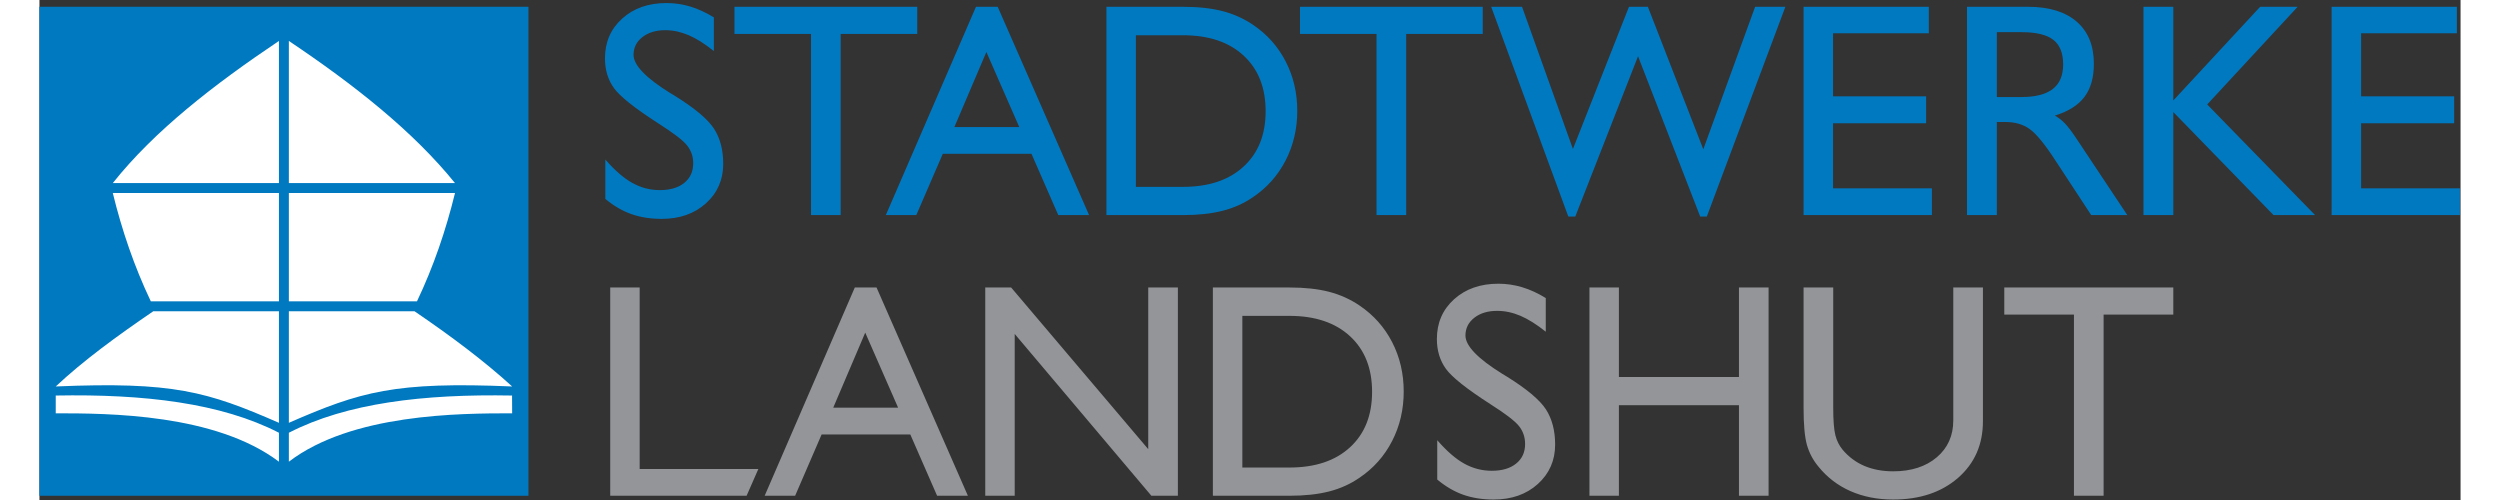
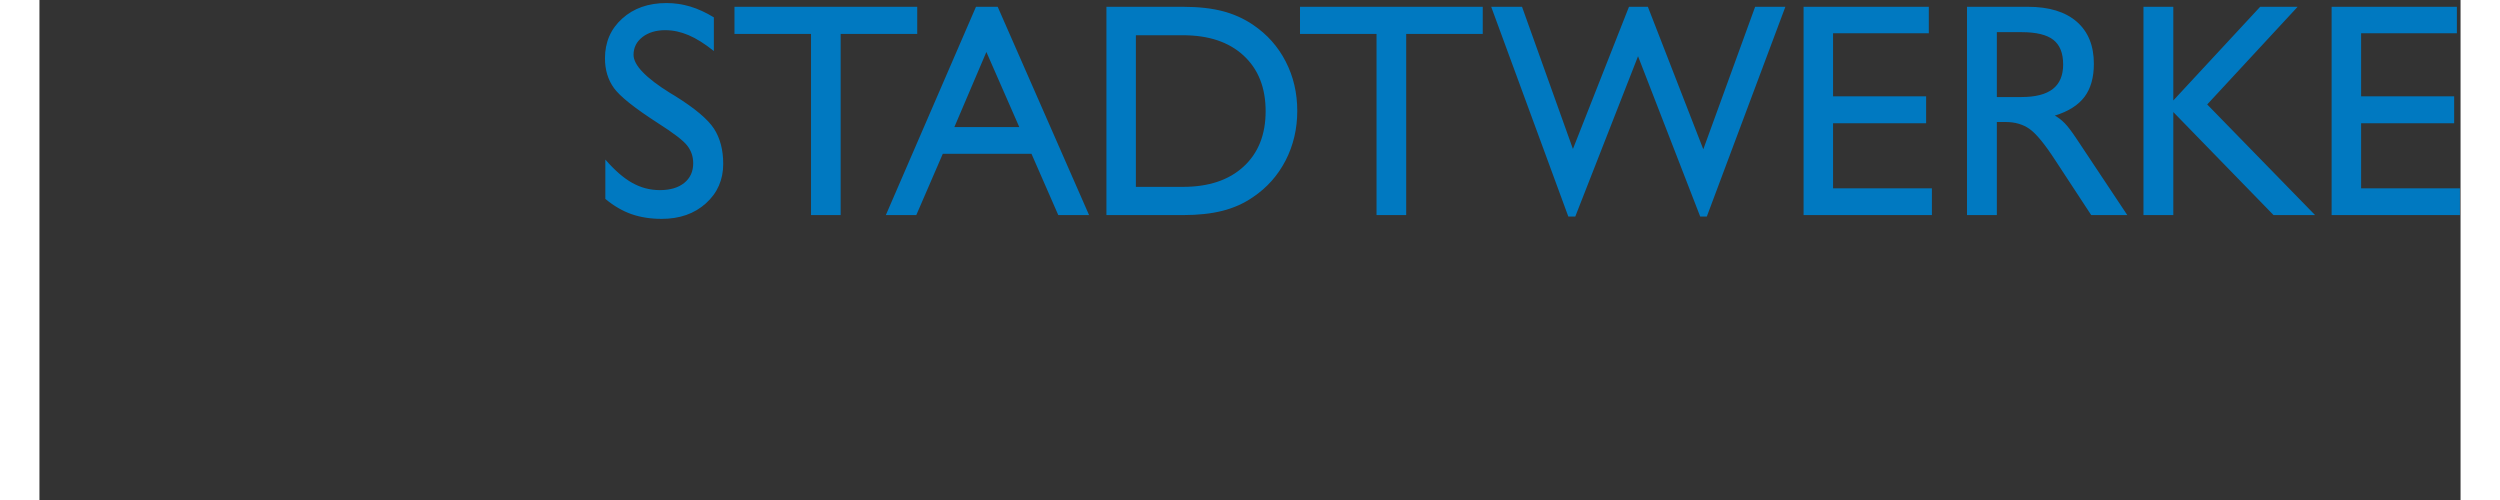
<svg xmlns="http://www.w3.org/2000/svg" width="700" height="140" viewBox="0 0 2363 488" version="1.1" xml:space="preserve" style="fill-rule:evenodd;clip-rule:evenodd;stroke-linejoin:round;stroke-miterlimit:2;">
  <rect x="0" y="0" width="2363" height="488" fill="#333333" stroke="none" />
  <g transform="matrix(4.167,0,0,4.167,0,0)">
-     <rect x="0" y="1.584" width="114.533" height="114.533" style="fill:rgb(0,121,193);fill-rule:nonzero;" />
-     <path d="M165.629,116.117L168.386,109.845L140.585,109.845L140.585,67.337L133.687,67.337L133.687,116.117L165.629,116.117ZM363.043,116.117L363.043,67.337L369.941,67.337L369.941,88.297L398.061,88.297L398.061,67.337L405.001,67.337L405.001,116.117L398.061,116.117L398.061,94.904L369.941,94.904L369.941,116.117L363.043,116.117ZM327.395,112.323L327.395,103.111C329.605,105.648 331.707,107.478 333.721,108.593C335.734,109.709 337.883,110.265 340.163,110.265C342.577,110.265 344.483,109.709 345.88,108.572C347.278,107.444 347.972,105.92 347.972,103.989C347.972,102.404 347.5,101.017 346.559,99.817C345.613,98.624 343.362,96.892 339.798,94.635C334.285,91.084 330.827,88.333 329.419,86.381C328.014,84.424 327.308,82.108 327.308,79.416C327.308,75.627 328.647,72.524 331.337,70.093C334.026,67.668 337.483,66.451 341.719,66.451C343.604,66.451 345.458,66.726 347.283,67.273C349.111,67.82 350.954,68.661 352.812,69.809L352.812,77.69C350.671,75.979 348.696,74.745 346.879,73.966C345.063,73.196 343.248,72.809 341.434,72.809C339.244,72.809 337.463,73.344 336.079,74.423C334.694,75.505 334,76.89 334,78.583C334,80.992 336.873,83.987 342.63,87.559L343.676,88.19C348.347,91.094 351.398,93.656 352.843,95.872C354.281,98.104 355.006,100.849 355.006,104.131C355.006,107.85 353.65,110.922 350.959,113.358C348.265,115.792 344.812,117 340.605,117C337.979,117 335.61,116.628 333.493,115.884C331.381,115.136 329.344,113.949 327.395,112.323ZM413.196,95.608C413.196,99.471 413.46,102.332 413.978,104.196C414.506,106.057 415.396,107.742 416.648,109.256C418.69,111.793 421.204,113.714 424.176,115.028C427.151,116.341 430.486,117 434.18,117C440.438,117 445.503,115.304 449.383,111.924C453.262,108.534 455.204,104.121 455.204,98.675L455.204,67.337L448.262,67.337L448.262,98.466C448.262,102.047 446.965,104.931 444.39,107.113C441.813,109.297 438.411,110.392 434.18,110.392C431.677,110.392 429.435,109.97 427.457,109.139C425.485,108.297 423.779,107.035 422.34,105.337C421.551,104.384 420.982,103.258 420.65,101.96C420.309,100.655 420.14,98.444 420.14,95.328L420.14,67.337L413.196,67.337L413.196,95.608ZM476.525,116.117L476.525,73.692L460.207,73.692L460.207,67.337L499.794,67.337L499.794,73.692L483.468,73.692L483.468,116.117L476.525,116.117ZM228.427,116.117L228.427,78.215L260.439,116.117L266.646,116.117L266.646,67.337L259.703,67.337L259.703,105.2L227.592,67.337L221.528,67.337L221.528,116.117L228.427,116.117ZM176.998,116.117L183.201,101.762L203.975,101.762L210.251,116.117L217.463,116.117L196.066,67.337L190.975,67.337L169.861,116.117L176.998,116.117ZM193.416,77.909L201.121,95.492L185.92,95.492L193.416,77.909ZM292.769,67.337C296.367,67.337 299.467,67.673 302.059,68.347C304.649,69.022 307.025,70.093 309.184,71.555C312.486,73.786 315.038,76.651 316.835,80.15C318.639,83.645 319.539,87.507 319.539,91.705C319.539,95.914 318.634,99.78 316.819,103.305C315.01,106.826 312.461,109.688 309.184,111.896C307.072,113.358 304.704,114.432 302.071,115.106C299.449,115.778 296.347,116.117 292.769,116.117L274.842,116.117L274.842,67.337L292.769,67.337ZM292.769,73.983L281.743,73.983L281.743,109.506L292.769,109.506C298.795,109.506 303.526,107.93 306.969,104.762C310.41,101.596 312.132,97.271 312.132,91.777C312.132,86.27 310.41,81.919 306.969,78.753C303.526,75.575 298.795,73.983 292.769,73.983Z" style="fill:rgb(147,149,152);fill-rule:nonzero;" />
    <path d="M566.929,50.378L566.929,44.107L543.784,44.107L543.784,28.873L565.577,28.873L565.577,22.56L543.784,22.56L543.784,7.786L566.215,7.786L566.215,1.592L536.874,1.592L536.874,50.378L566.929,50.378ZM499.794,50.378L499.794,26.245L523.275,50.378L533.002,50.378L507.735,24.467L528.917,1.592L520.138,1.592L499.794,23.533L499.794,1.592L492.807,1.592L492.807,50.378L499.794,50.378ZM458.465,7.532L464.26,7.532C467.682,7.532 470.159,8.132 471.693,9.326C473.229,10.527 473.994,12.447 473.994,15.09C473.994,17.671 473.187,19.591 471.566,20.849C469.951,22.102 467.511,22.728 464.26,22.728L458.465,22.728L458.465,7.532ZM458.465,50.378L458.465,28.577L460.557,28.577C462.694,28.577 464.547,29.108 466.09,30.182C467.638,31.251 469.672,33.717 472.177,37.579L480.568,50.378L489.02,50.378L477.142,32.517C475.998,30.798 475.065,29.571 474.344,28.841C473.622,28.109 472.855,27.519 472.038,27.079C475.206,26.106 477.524,24.638 478.995,22.689C480.46,20.737 481.189,18.154 481.189,14.945C481.189,10.695 479.854,7.413 477.178,5.081C474.502,2.762 470.692,1.592 465.759,1.592L451.475,1.592L451.475,50.378L458.465,50.378ZM443.251,50.378L443.251,44.107L420.102,44.107L420.102,28.873L441.899,28.873L441.899,22.56L420.102,22.56L420.102,7.786L442.531,7.786L442.531,1.592L413.196,1.592L413.196,50.378L443.251,50.378ZM359.728,50.71L374.424,13.172L388.982,50.71L390.536,50.71L408.933,1.592L401.849,1.592L389.71,34.968L376.726,1.592L372.301,1.592L359.174,34.895L347.252,1.592L340.03,1.592L358.092,50.71L359.728,50.71ZM320.122,50.378L320.122,7.954L338.051,7.954L338.051,1.592L295.249,1.592L295.249,7.954L313.176,7.954L313.176,50.378L320.122,50.378ZM249.91,1.592L249.91,50.378L267.836,50.378C271.412,50.378 274.518,50.037 277.14,49.364C279.766,48.691 282.135,47.627 284.254,46.159C287.53,43.954 290.071,41.084 291.889,37.564C293.695,34.044 294.607,30.177 294.607,25.968C294.607,21.765 293.706,17.914 291.902,14.414C290.104,10.91 287.557,8.055 284.254,5.814C282.09,4.357 279.715,3.282 277.123,2.61C274.535,1.937 271.436,1.592 267.836,1.592L249.91,1.592ZM282.031,13.009C285.476,16.188 287.199,20.533 287.199,26.046C287.199,31.533 285.476,35.863 282.031,39.021C278.589,42.187 273.861,43.766 267.836,43.766L256.808,43.766L256.808,8.255L267.836,8.255C273.861,8.255 278.589,9.833 282.031,13.009ZM205.375,50.378L211.582,36.026L232.356,36.026L238.632,50.378L245.844,50.378L224.441,1.592L219.355,1.592L198.243,50.378L205.375,50.378ZM221.792,12.173L229.496,29.755L214.297,29.755L221.792,12.173ZM187.662,50.378L187.662,7.954L205.593,7.954L205.593,1.592L162.789,1.592L162.789,7.954L180.719,7.954L180.719,50.378L187.662,50.378ZM138.644,50.148C140.761,50.891 143.131,51.263 145.754,51.263C149.96,51.263 153.414,50.047 156.11,47.617C158.803,45.186 160.154,42.109 160.154,38.389C160.154,35.113 159.431,32.367 157.994,30.141C156.55,27.92 153.493,25.353 148.826,22.448L147.78,21.822C142.026,18.251 139.15,15.261 139.15,12.846C139.15,11.153 139.844,9.763 141.228,8.684C142.613,7.612 144.396,7.069 146.584,7.069C148.399,7.069 150.212,7.46 152.028,8.228C153.847,9 155.824,10.242 157.962,11.953L157.962,4.067C156.104,2.93 154.259,2.084 152.433,1.53C150.607,0.989 148.755,0.714 146.867,0.714C142.635,0.714 139.176,1.923 136.488,4.357C133.799,6.781 132.457,9.885 132.457,13.671C132.457,16.366 133.163,18.693 134.57,20.639C135.975,22.59 139.434,25.342 144.952,28.896C148.511,31.16 150.764,32.881 151.708,34.085C152.651,35.281 153.123,36.668 153.123,38.247C153.123,40.178 152.423,41.715 151.026,42.841C149.632,43.967 147.731,44.529 145.312,44.529C143.028,44.529 140.883,43.967 138.875,42.852C136.857,41.736 134.753,39.914 132.545,37.375L132.545,46.587C134.493,48.217 136.528,49.395 138.644,50.148Z" style="fill:rgb(0,121,193);fill-rule:nonzero;" />
-     <path d="M58.418,72.901L87.845,72.901C96.368,78.704 104.132,84.513 110.718,90.517C83.22,89.358 75.259,91.68 58.418,99.032L58.418,72.901ZM58.418,108.139C73.129,96.902 98.325,96.805 110.718,96.805L110.695,92.643C89.979,92.262 71.968,94.389 58.418,101.358L58.418,108.139ZM58.418,9.589C73.713,19.85 87.461,30.687 97.334,42.883L58.418,42.883L58.418,9.589ZM58.418,45.207L58.418,70.572L88.428,70.572C92.301,62.442 95.202,53.924 97.334,45.207L58.418,45.207ZM56.094,72.901L26.667,72.901C18.146,78.704 10.21,84.513 3.817,90.517C31.31,89.358 39.25,91.68 56.094,99.032L56.094,72.901ZM56.094,108.139C41.185,96.902 16.209,96.805 3.817,96.805L3.817,92.643C24.532,92.262 42.541,94.389 56.094,101.358L56.094,108.139ZM56.094,9.589C40.798,19.85 26.859,30.687 17.178,42.883L56.094,42.883L56.094,9.589ZM56.094,45.207L56.094,70.572L26.083,70.572C22.21,62.442 19.309,53.924 17.178,45.207L56.094,45.207Z" style="fill:white;fill-rule:nonzero;" />
  </g>
</svg>